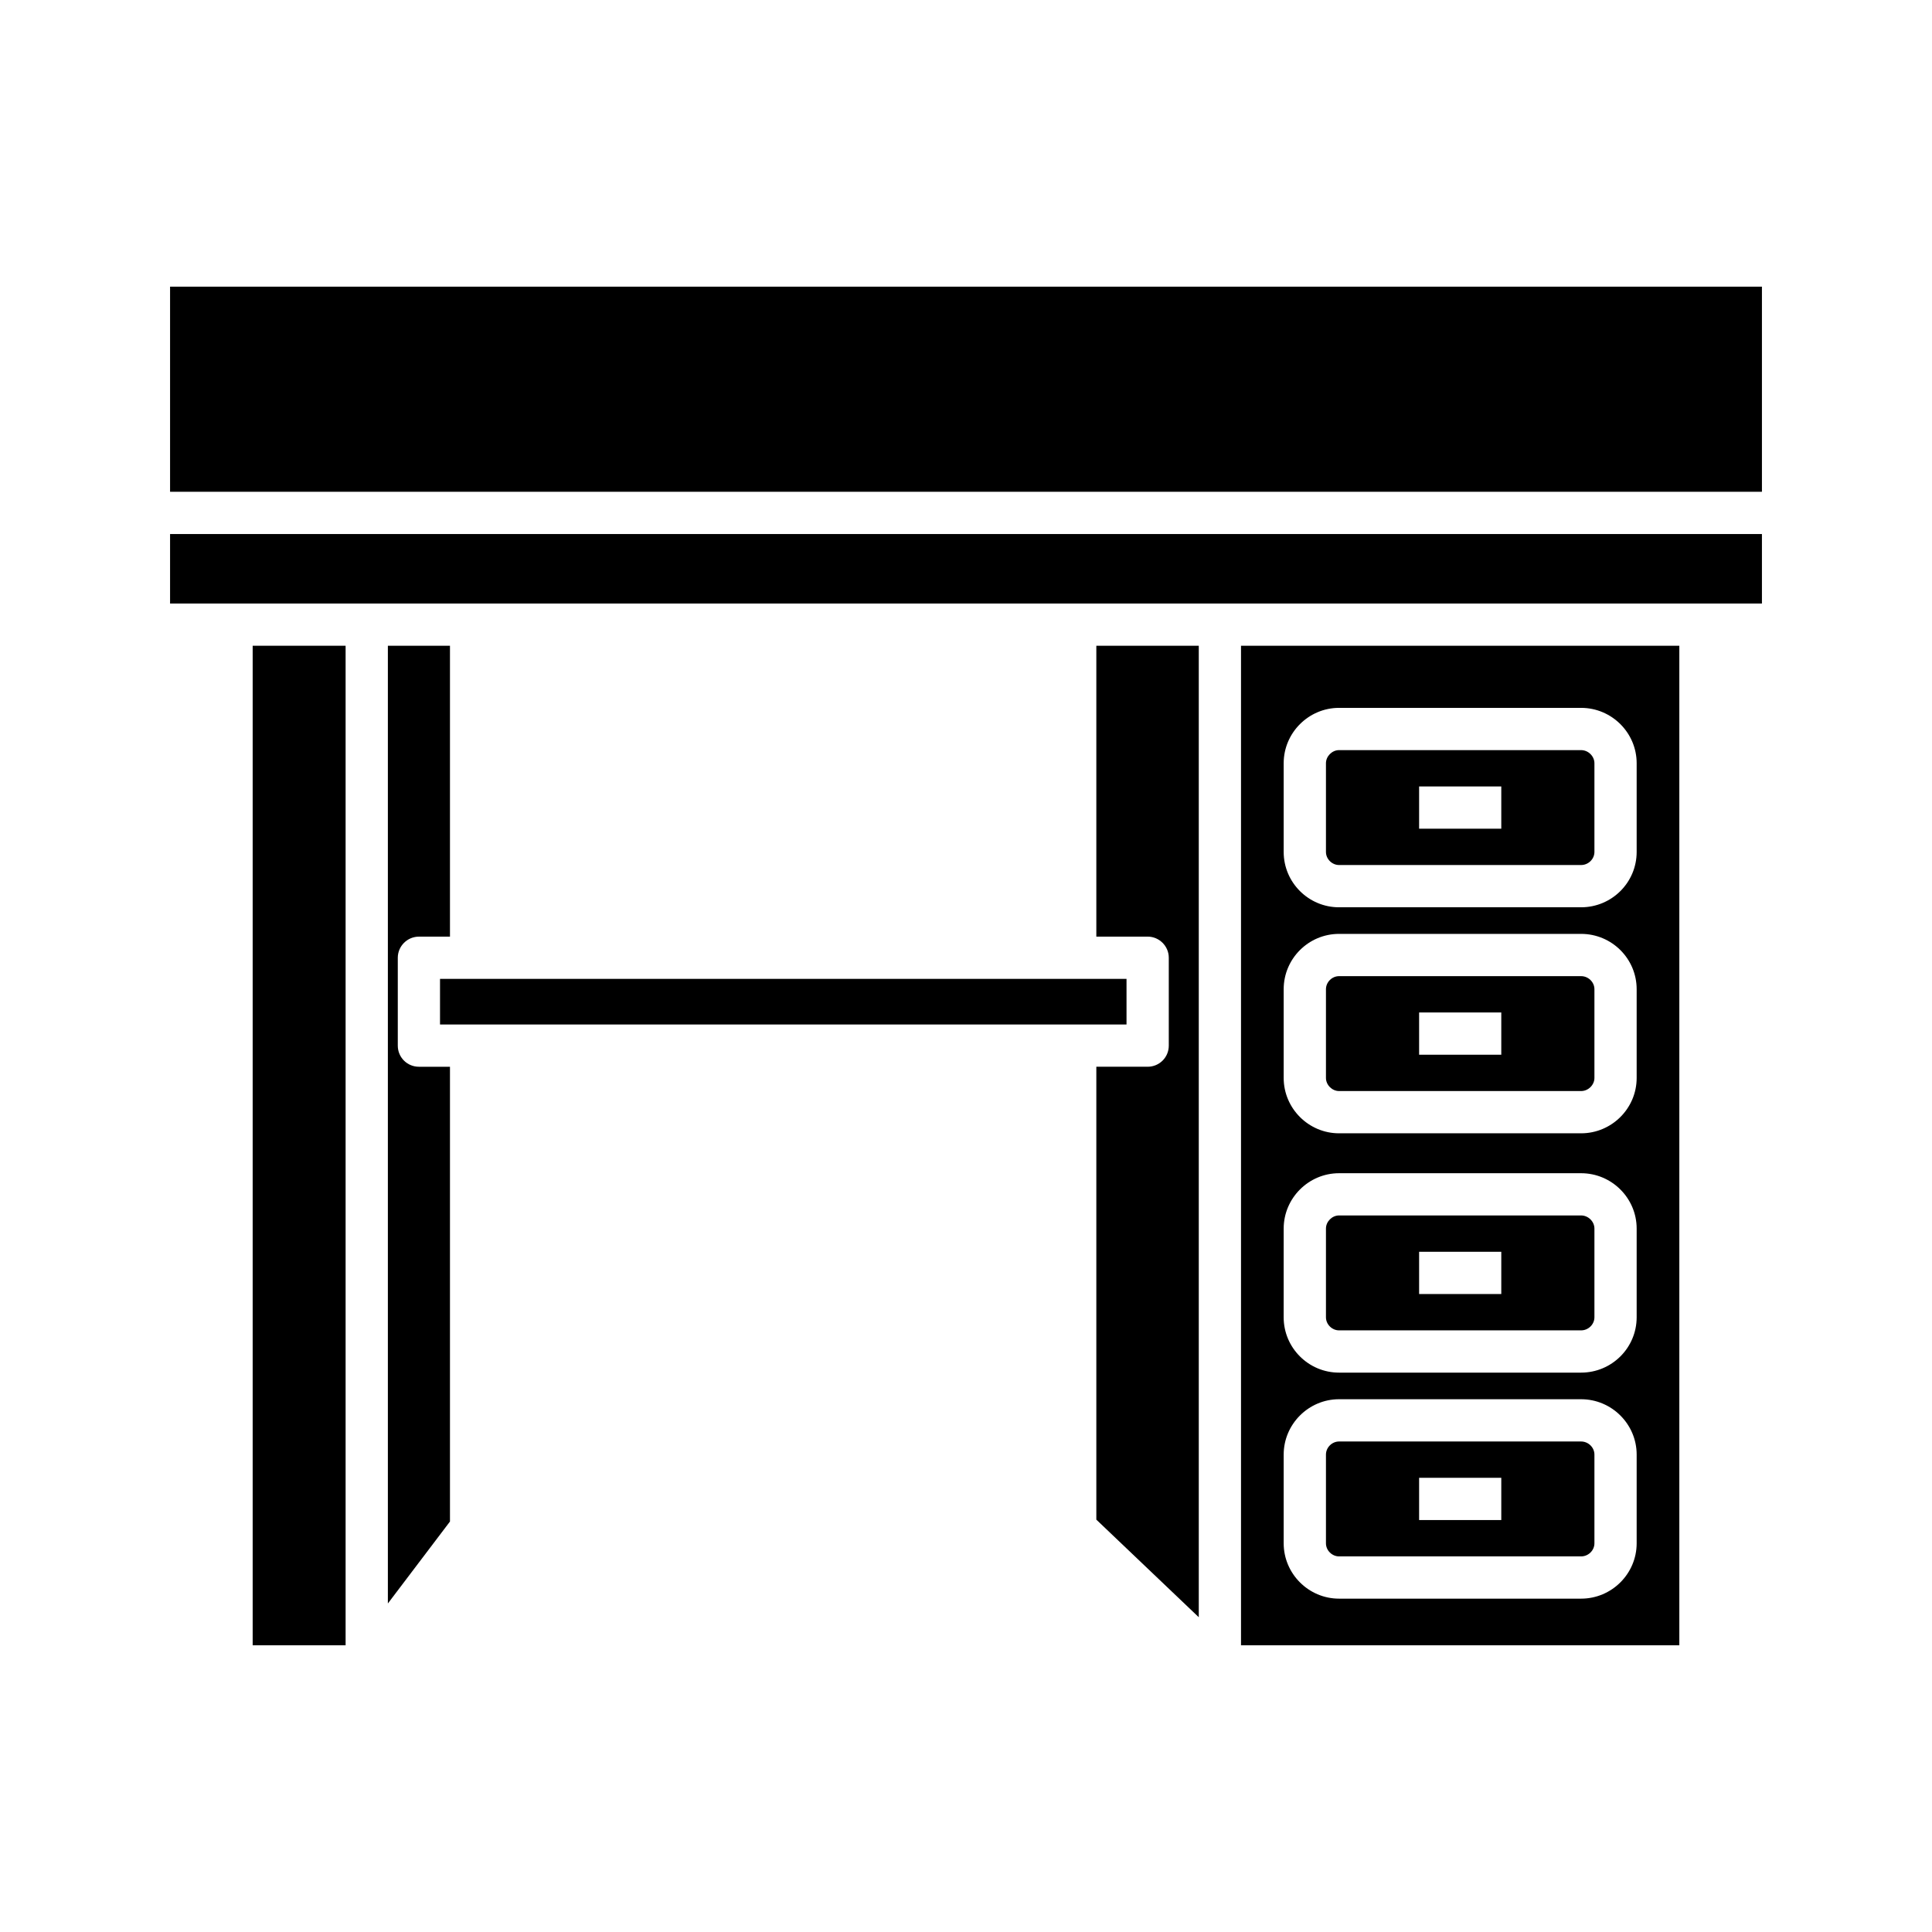
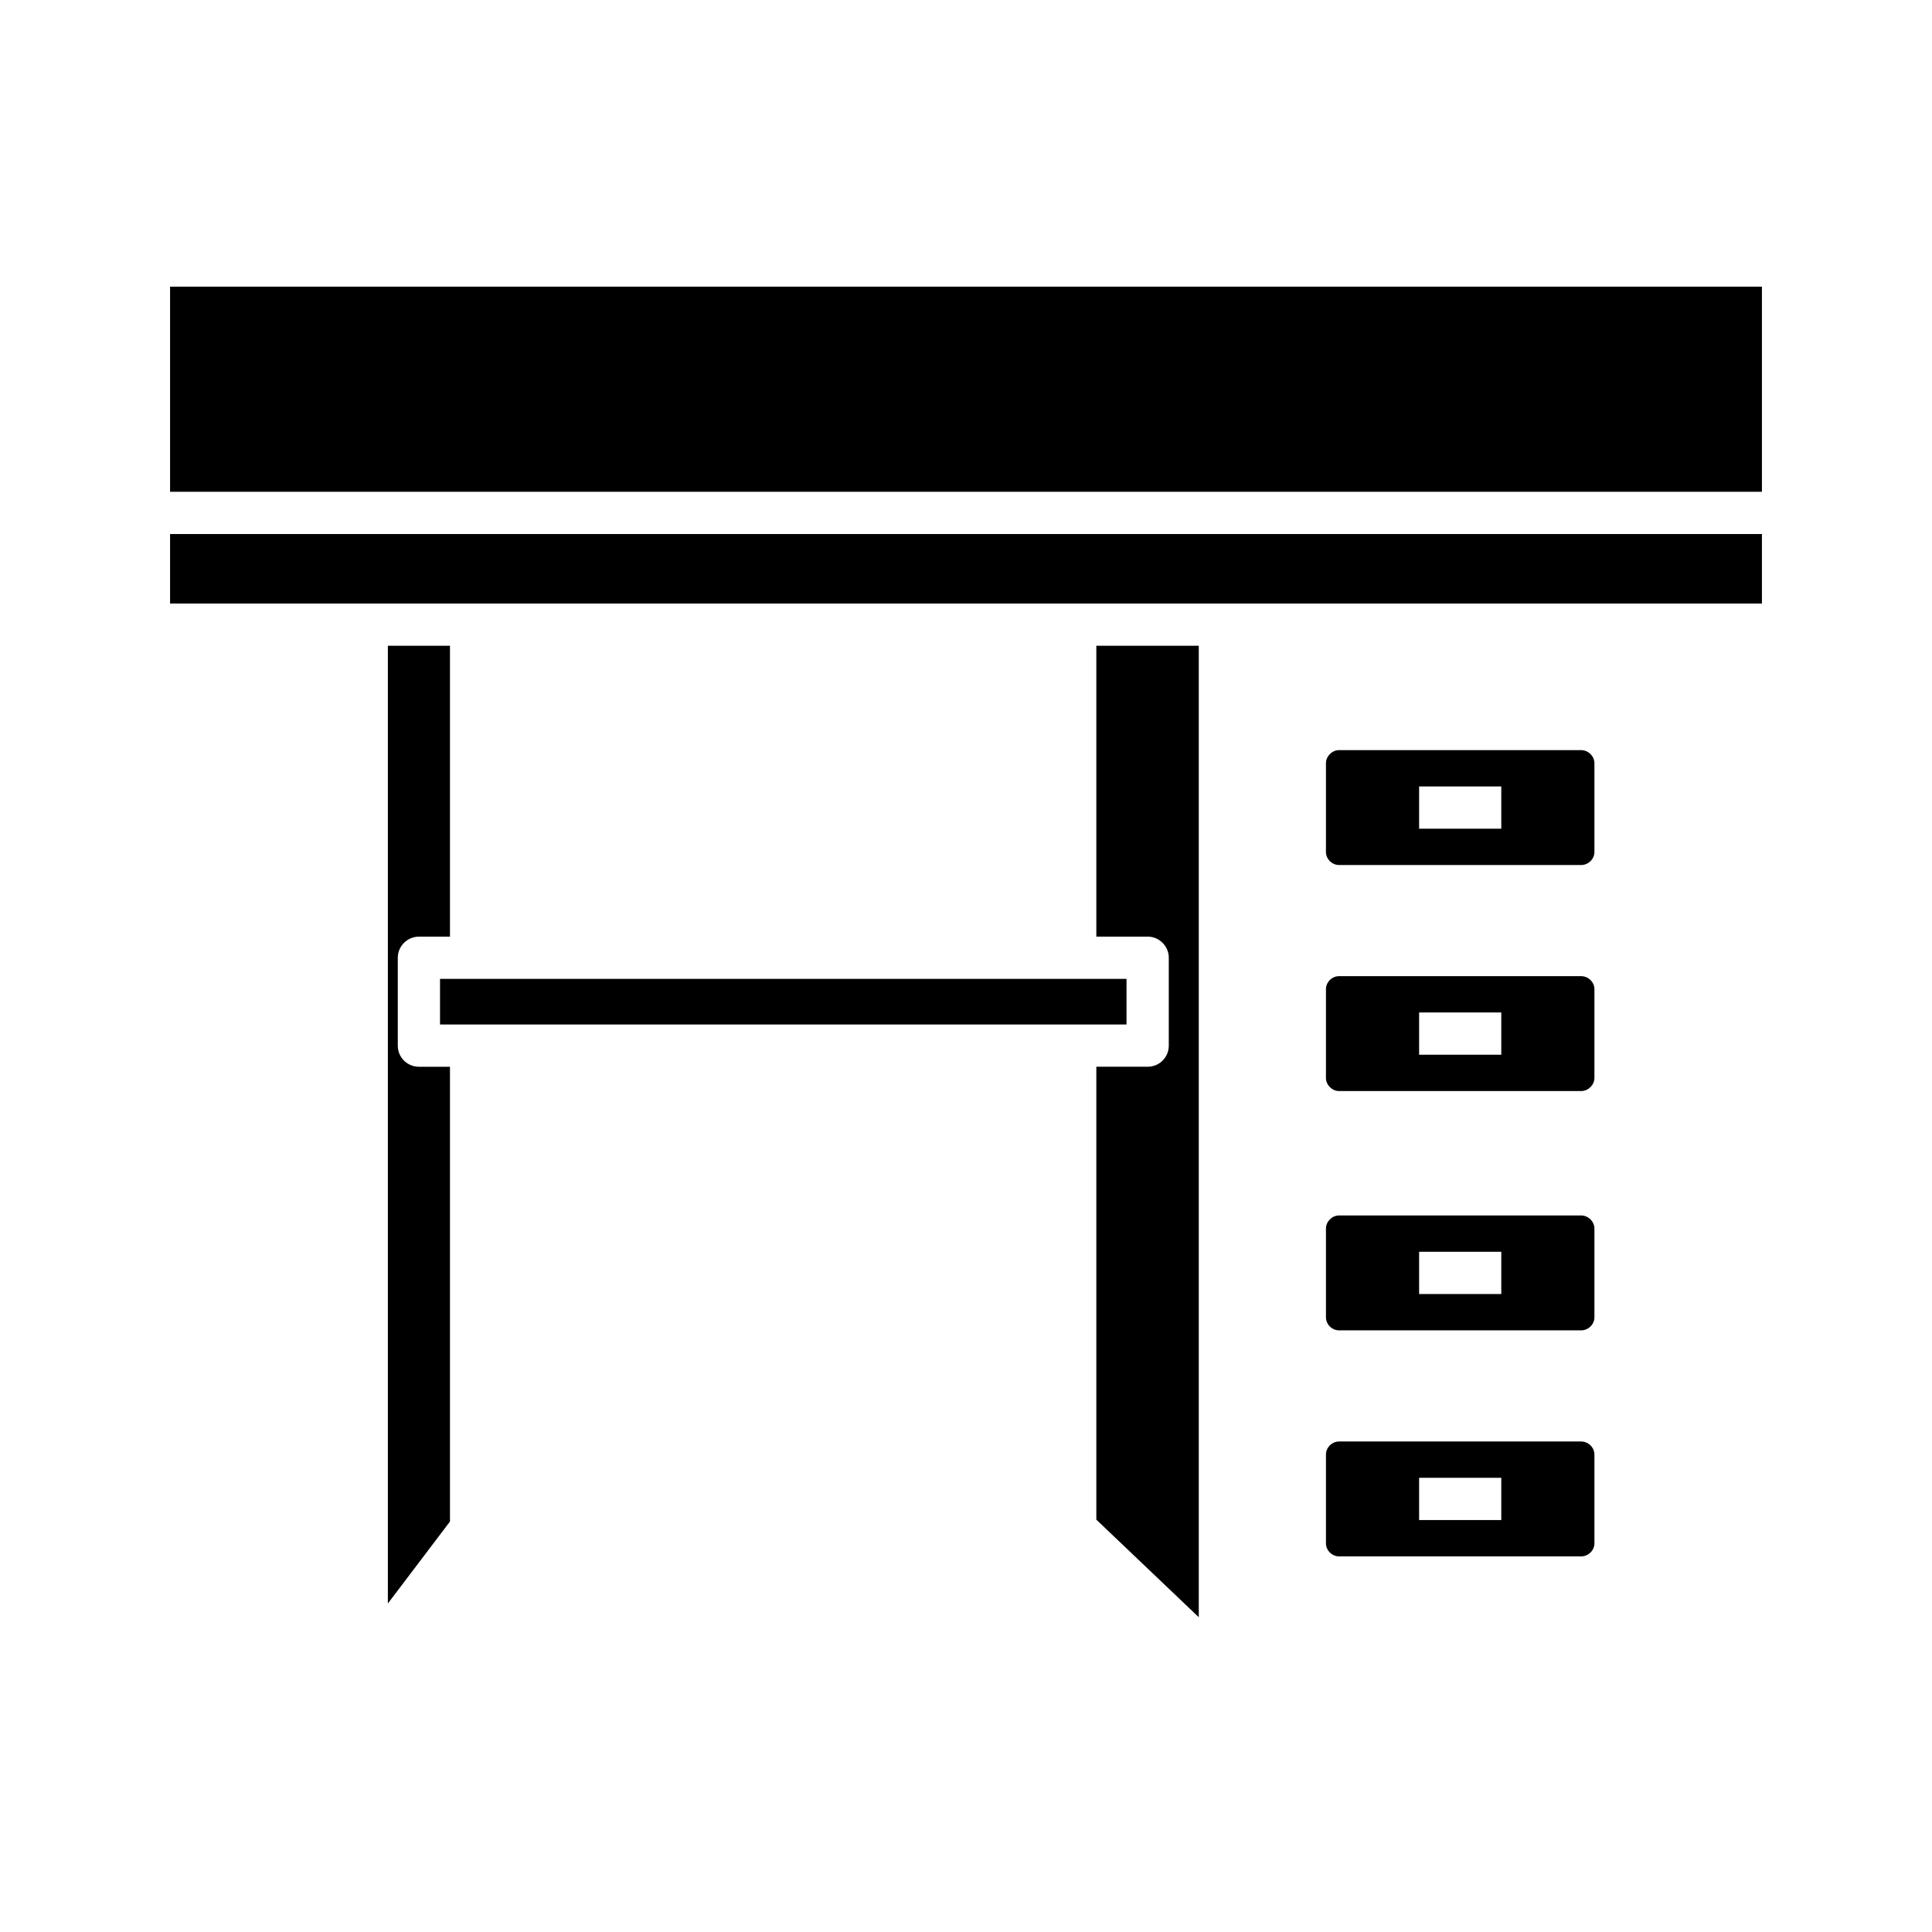
<svg xmlns="http://www.w3.org/2000/svg" fill="#000000" width="800px" height="800px" version="1.1" viewBox="144 144 512 512">
  <g>
    <path d="m189.07 303.94h421.86v-18.414h-421.86z" />
    <path d="m189.07 219.97h421.86v54.355h-421.86z" />
    <path d="m498.86 556.46h64.152c1.902 0 3.527-1.566 3.527-3.469v-23.512c0-1.902-1.625-3.469-3.527-3.469h-64.152c-1.848 0-3.469 1.566-3.469 3.469v23.512c0 1.898 1.625 3.469 3.469 3.469zm21.219-20.824h21.777v11.195h-21.777z" />
    <path d="m498.86 496.56h64.152c1.906 0 3.527-1.566 3.527-3.473v-23.512c0-1.848-1.625-3.469-3.527-3.469h-64.152c-1.848 0-3.469 1.625-3.469 3.469v23.512c0 1.906 1.625 3.473 3.469 3.473zm21.219-20.824h21.777v11.195h-21.777z" />
    <path d="m498.86 433.14h64.152c1.902 0 3.527-1.625 3.527-3.469v-23.512c0-1.902-1.625-3.469-3.527-3.469h-64.152c-1.848 0-3.469 1.566-3.469 3.469v23.512c0 1.848 1.625 3.469 3.469 3.469zm21.219-20.824h21.777v11.195h-21.777z" />
    <path d="m498.86 373.24h64.152c1.902 0 3.527-1.566 3.527-3.469v-23.512c0-1.848-1.625-3.469-3.527-3.469h-64.152c-1.848 0-3.469 1.625-3.469 3.469v23.512c0 1.898 1.625 3.469 3.469 3.469zm21.219-20.824h21.777v11.195h-21.777z" />
-     <path d="m472.88 572.58v7.445h116.16v-264.89h-116.16zm11.309-226.32c0-8.062 6.606-14.668 14.668-14.668h64.152c8.117 0 14.723 6.606 14.723 14.668v23.512c0 8.117-6.606 14.668-14.723 14.668h-64.152c-8.062 0-14.668-6.551-14.668-14.668zm0 59.898c0-8.117 6.606-14.668 14.668-14.668h64.152c8.117 0 14.723 6.551 14.723 14.668v23.512c0 8.062-6.606 14.668-14.723 14.668h-64.152c-8.062 0-14.668-6.606-14.668-14.668zm0 63.426c0-8.062 6.606-14.668 14.668-14.668h64.152c8.117 0 14.723 6.606 14.723 14.668v23.512c-0.004 8.113-6.609 14.664-14.727 14.664h-64.152c-8.062 0-14.668-6.551-14.668-14.668zm0 59.895c0-8.062 6.606-14.668 14.668-14.668h64.152c8.117 0 14.723 6.606 14.723 14.668v23.512c0 8.062-6.606 14.668-14.723 14.668h-64.152c-8.062 0-14.668-6.606-14.668-14.668z" />
    <path d="m453.74 421.1c0 3.137-2.519 5.598-5.598 5.598h-13.602v120.02l27.148 25.863v-257.45h-27.148v77.082h13.602c3.078 0 5.598 2.519 5.598 5.598z" />
    <path d="m260.61 415.5h181.93v-12.09h-181.93z" />
    <path d="m246.79 421.1v147.84l16.457-21.719v-120.52h-8.23c-3.078 0-5.598-2.465-5.598-5.598v-23.285c0-3.078 2.519-5.598 5.598-5.598h8.23v-77.086h-16.457z" />
-     <path d="m210.96 315.13h24.629v264.89h-24.629z" />
  </g>
</svg>